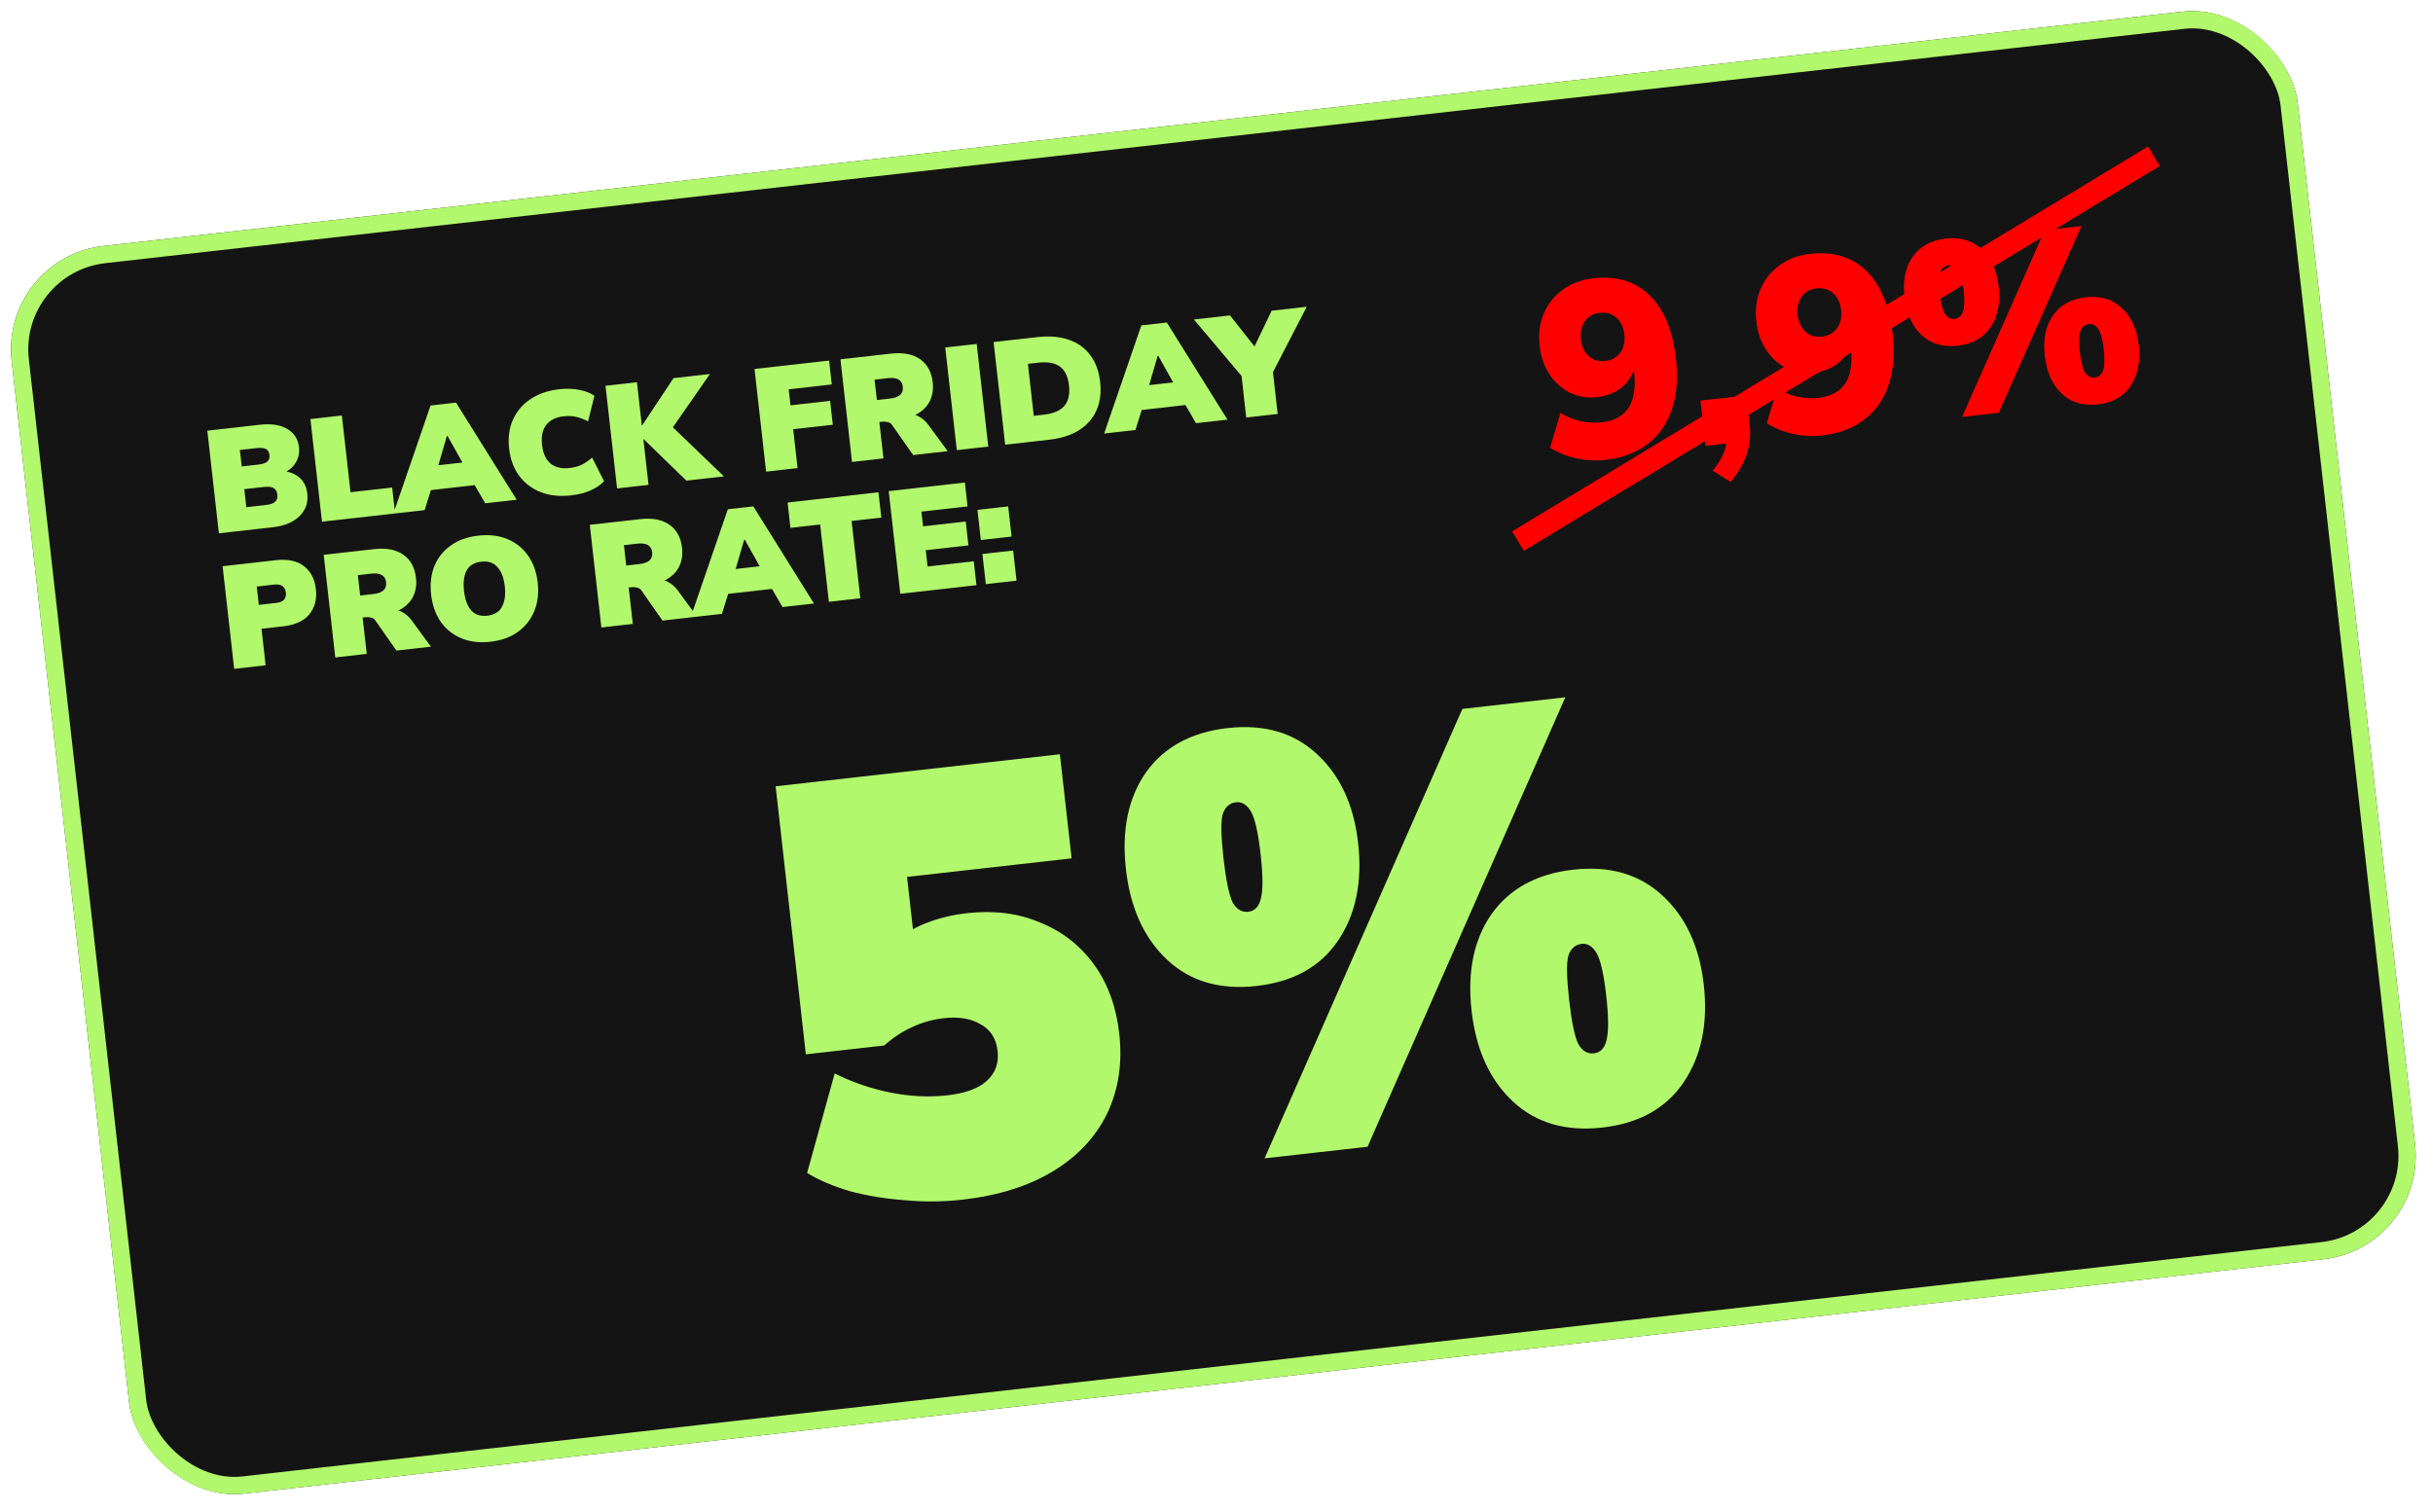
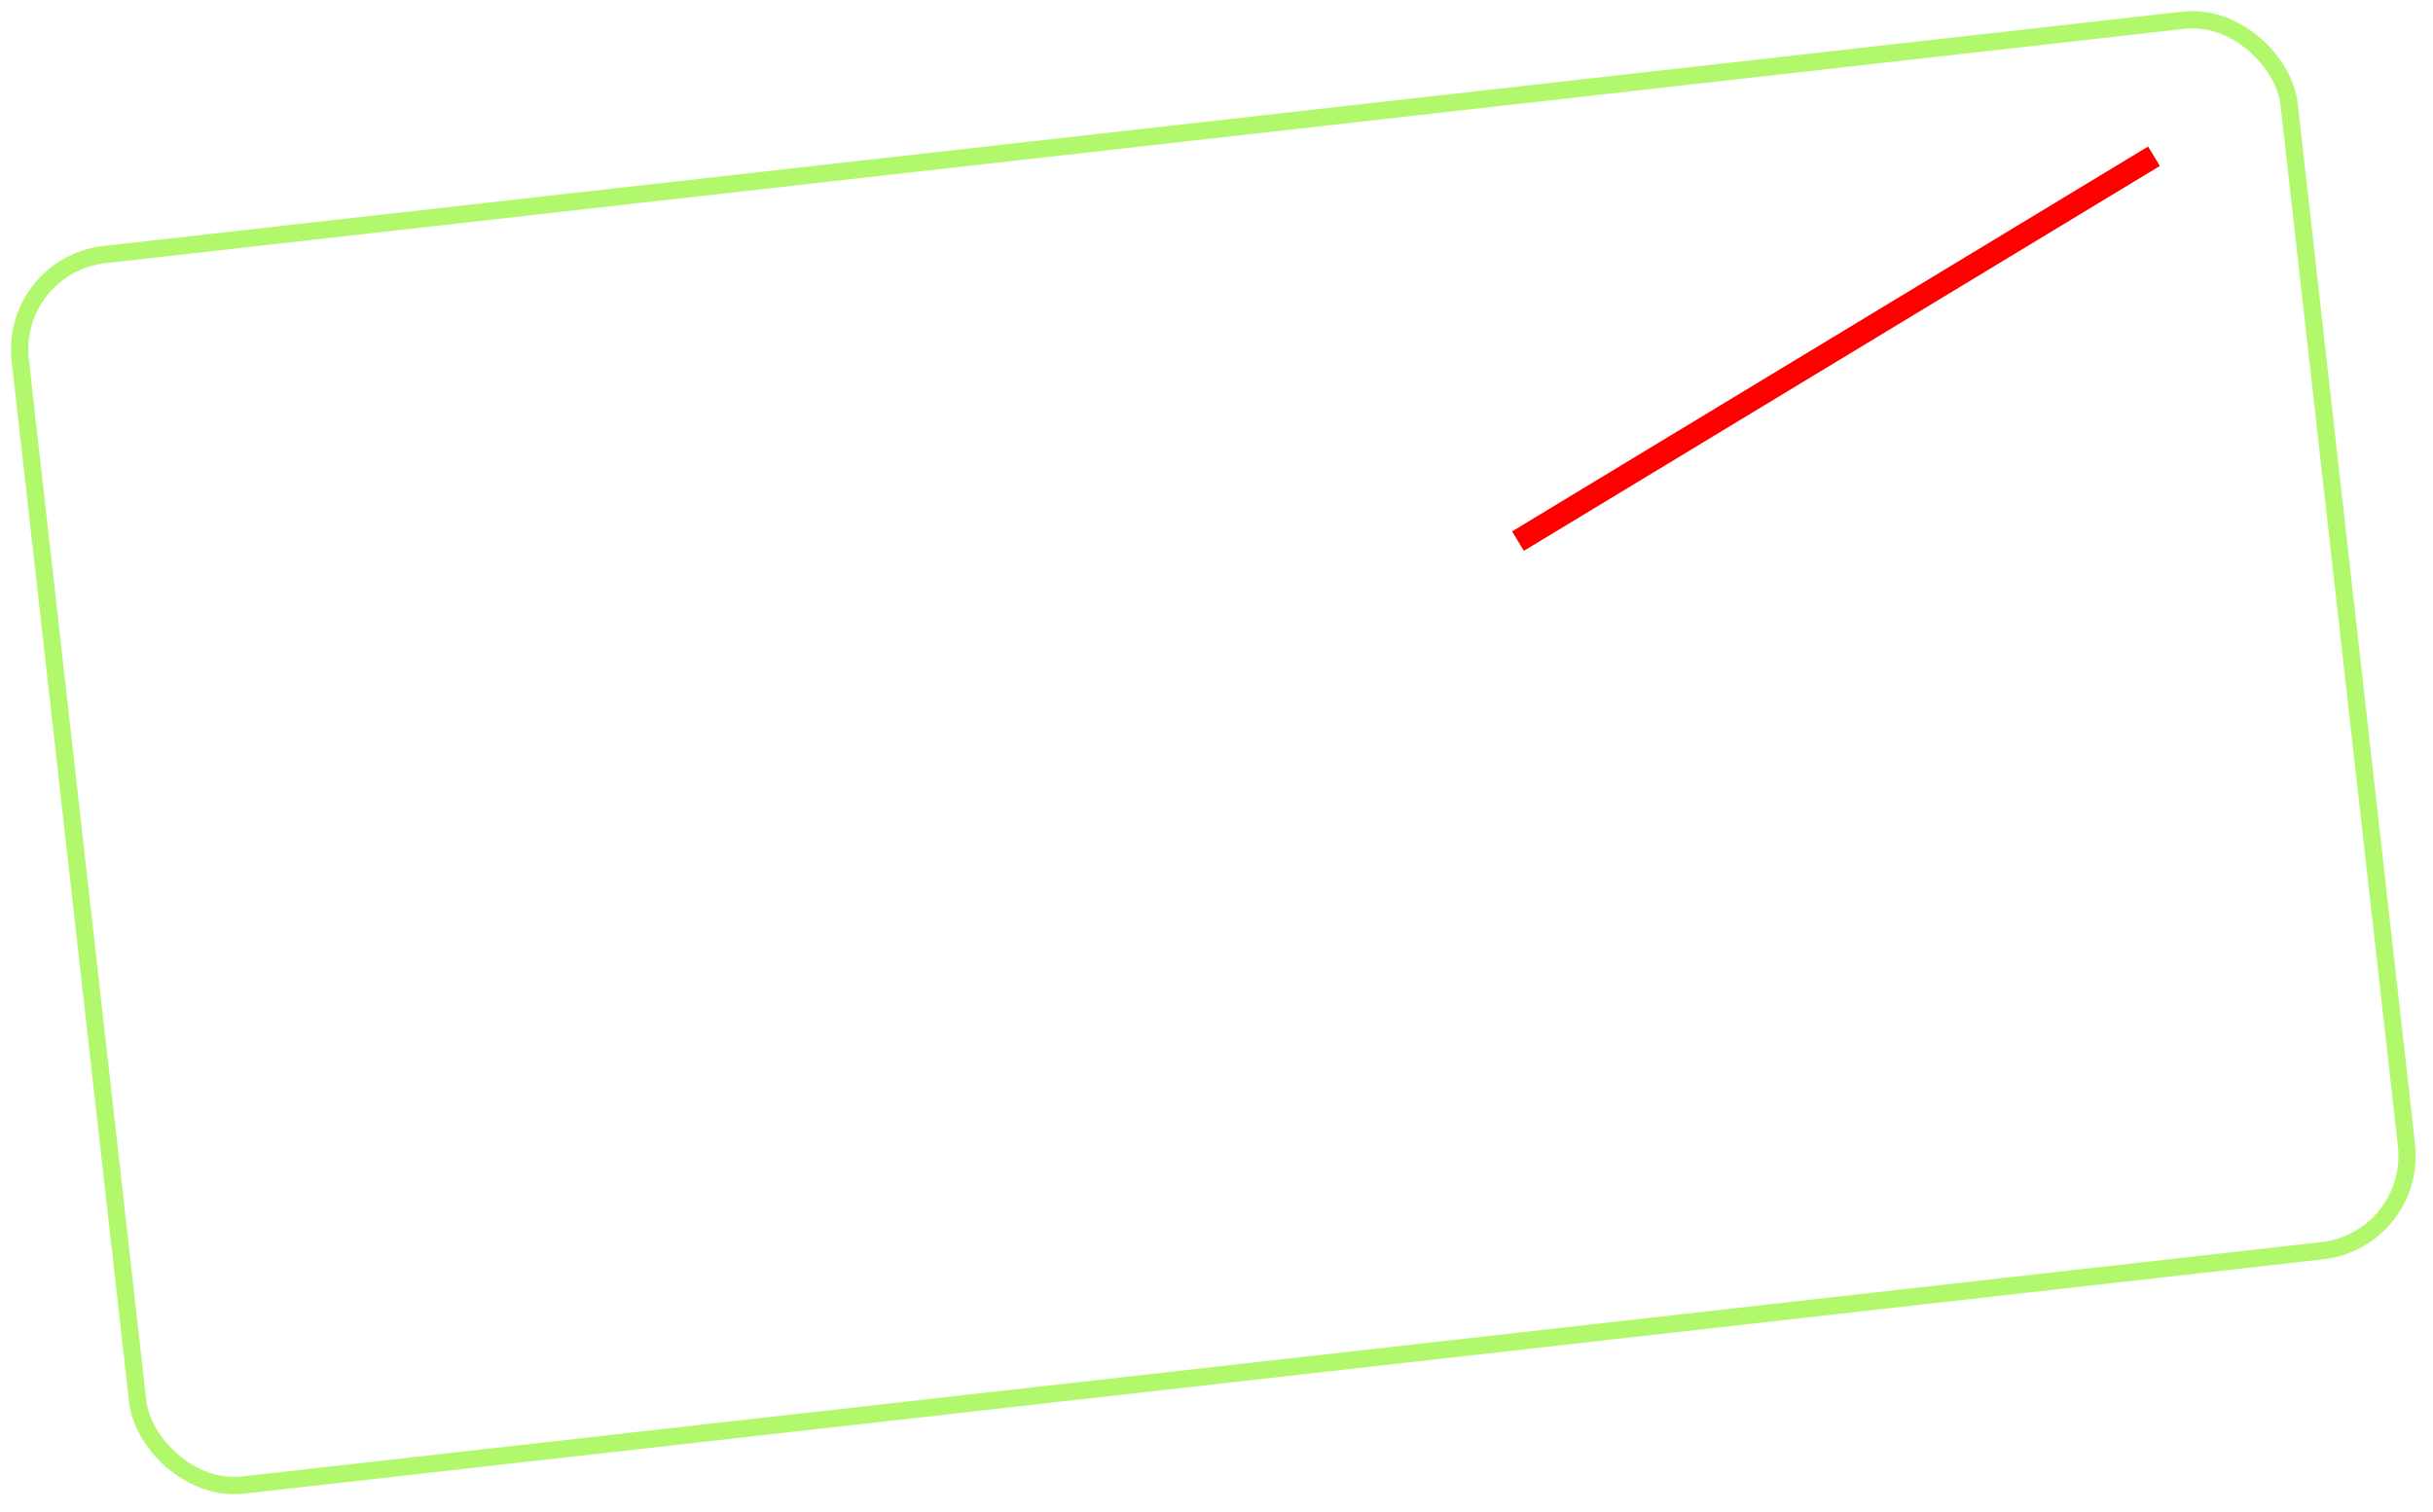
<svg xmlns="http://www.w3.org/2000/svg" width="214" height="133" viewBox="0 0 214 133" fill="none">
  <g clip-path="url(#clip0_2966_76196)">
-     <rect y="22.666" width="202.349" height="110.459" rx="9.154" transform="rotate(-6.432 0 22.666)" fill="#141414" />
-     <path d="M19.252 46.919L18.235 37.889L22.858 37.368C23.875 37.253 24.68 37.379 25.275 37.744C25.877 38.1 26.218 38.632 26.298 39.341C26.357 39.862 26.253 40.328 25.988 40.738C25.732 41.147 25.346 41.45 24.832 41.647L24.808 41.429C25.454 41.486 25.97 41.687 26.355 42.033C26.739 42.37 26.964 42.833 27.03 43.422C27.119 44.208 26.891 44.869 26.346 45.406C25.801 45.943 25.021 46.269 24.005 46.384L19.252 46.919ZM21.666 44.624L23.408 44.427C23.784 44.385 24.049 44.29 24.206 44.143C24.361 43.987 24.424 43.777 24.394 43.512C24.363 43.239 24.255 43.048 24.07 42.939C23.885 42.83 23.605 42.797 23.229 42.839L21.487 43.035L21.666 44.624ZM21.262 41.037L22.722 40.873C23.097 40.83 23.36 40.744 23.51 40.615C23.667 40.476 23.731 40.279 23.703 40.023C23.674 39.767 23.568 39.593 23.384 39.501C23.209 39.408 22.934 39.383 22.558 39.425L21.098 39.59L21.262 41.037ZM28.321 45.897L27.303 36.867L30.07 36.555L30.831 43.305L34.494 42.892L34.751 45.172L28.321 45.897ZM34.598 45.19L37.871 35.676L40.112 35.423L45.447 43.967L42.68 44.278L41.328 41.953L42.453 42.605L37.214 43.195L38.152 42.311L37.352 44.879L34.598 45.19ZM39.303 38.368L38.34 41.68L37.875 41.006L41.321 40.618L41.056 41.374L39.367 38.361L39.303 38.368ZM50.252 43.581C49.244 43.694 48.347 43.601 47.561 43.3C46.782 42.99 46.148 42.508 45.66 41.854C45.179 41.199 44.886 40.402 44.781 39.463C44.675 38.523 44.783 37.685 45.107 36.948C45.438 36.202 45.949 35.595 46.64 35.128C47.338 34.652 48.191 34.356 49.199 34.243C49.814 34.174 50.387 34.191 50.917 34.296C51.456 34.391 51.912 34.564 52.286 34.816L51.723 37.072C51.31 36.859 50.944 36.723 50.626 36.663C50.307 36.596 49.956 36.583 49.572 36.627C48.88 36.705 48.368 36.961 48.037 37.396C47.713 37.822 47.593 38.402 47.675 39.136C47.759 39.879 48.007 40.426 48.418 40.778C48.837 41.12 49.392 41.252 50.084 41.174C50.468 41.13 50.809 41.044 51.106 40.916C51.402 40.779 51.727 40.56 52.083 40.261L53.134 42.335C52.825 42.663 52.419 42.938 51.916 43.159C51.421 43.371 50.867 43.511 50.252 43.581ZM54.276 42.971L53.258 33.941L56.025 33.629L56.454 37.433L56.48 37.43L59.24 33.267L62.442 32.906L58.792 38.156L58.674 37.105L63.678 41.911L60.373 42.284L56.615 38.635L56.59 38.637L57.043 42.659L54.276 42.971ZM67.385 41.493L66.367 32.463L72.925 31.724L73.162 33.825L69.371 34.252L69.53 35.661L73.014 35.268L73.251 37.369L69.766 37.762L70.152 41.182L67.385 41.493ZM74.941 40.642L73.923 31.612L78.367 31.111C79.435 30.99 80.287 31.154 80.926 31.6C81.564 32.047 81.935 32.723 82.037 33.629C82.104 34.226 82.03 34.758 81.814 35.223C81.606 35.679 81.264 36.055 80.787 36.351C80.309 36.638 79.712 36.822 78.994 36.903L79.042 36.522L79.798 36.436C80.174 36.394 80.523 36.467 80.847 36.655C81.17 36.835 81.45 37.089 81.685 37.417L83.356 39.693L80.32 40.035L78.45 37.367C78.367 37.246 78.246 37.169 78.087 37.135C77.926 37.093 77.765 37.081 77.602 37.099L77.346 37.128L77.707 40.33L74.941 40.642ZM77.128 35.194L78.307 35.061C78.699 35.017 78.99 34.91 79.179 34.742C79.366 34.565 79.443 34.323 79.408 34.016C79.374 33.717 79.247 33.506 79.026 33.384C78.804 33.262 78.497 33.223 78.105 33.267L76.926 33.4L77.128 35.194ZM84.159 39.603L83.141 30.572L85.908 30.261L86.926 39.291L84.159 39.603ZM88.412 39.123L87.394 30.093L91.224 29.661C92.317 29.538 93.256 29.618 94.04 29.902C94.833 30.184 95.46 30.641 95.92 31.272C96.379 31.895 96.661 32.672 96.766 33.602C96.87 34.525 96.768 35.345 96.46 36.063C96.152 36.781 95.643 37.37 94.934 37.83C94.232 38.281 93.335 38.568 92.242 38.691L88.412 39.123ZM90.928 36.583L91.824 36.481C92.661 36.387 93.259 36.13 93.618 35.709C93.977 35.288 94.113 34.689 94.025 33.911C93.937 33.126 93.671 32.572 93.228 32.25C92.785 31.928 92.146 31.814 91.309 31.909L90.412 32.01L90.928 36.583ZM97.116 38.142L100.389 28.628L102.63 28.375L107.965 36.919L105.198 37.231L103.846 34.906L104.97 35.557L99.732 36.148L100.67 35.264L99.87 37.832L97.116 38.142ZM101.821 31.32L100.858 34.633L100.393 33.959L103.838 33.571L103.573 34.327L101.885 31.313L101.821 31.32ZM109.615 36.733L109.126 32.391L109.831 33.816L105.011 28.107L108.187 27.749L110.654 30.87L110.128 30.929L111.851 27.336L114.938 26.988L111.509 33.627L111.892 32.079L112.382 36.421L109.615 36.733ZM20.597 58.844L19.579 49.814L24.241 49.288C25.308 49.168 26.141 49.342 26.739 49.811C27.335 50.271 27.684 50.945 27.784 51.833C27.883 52.713 27.693 53.447 27.215 54.038C26.737 54.628 25.964 54.983 24.897 55.103L23.001 55.317L23.363 58.532L20.597 58.844ZM22.764 53.216L24.288 53.044C24.613 53.008 24.844 52.913 24.983 52.759C25.12 52.596 25.174 52.387 25.145 52.131C25.116 51.874 25.017 51.687 24.848 51.567C24.678 51.44 24.431 51.394 24.106 51.431L22.582 51.602L22.764 53.216ZM29.49 57.841L28.472 48.811L32.917 48.31C33.984 48.19 34.837 48.353 35.476 48.8C36.114 49.247 36.484 49.923 36.586 50.828C36.654 51.426 36.58 51.957 36.364 52.423C36.156 52.878 35.813 53.254 35.337 53.55C34.859 53.837 34.261 54.022 33.544 54.102L33.592 53.721L34.347 53.636C34.723 53.593 35.073 53.666 35.397 53.855C35.72 54.035 35.999 54.288 36.235 54.616L37.906 56.893L34.87 57.235L32.999 54.566C32.917 54.446 32.796 54.368 32.636 54.334C32.476 54.292 32.314 54.28 32.152 54.298L31.896 54.327L32.257 57.529L29.49 57.841ZM31.678 52.393L32.856 52.26C33.249 52.216 33.54 52.11 33.728 51.941C33.916 51.765 33.992 51.523 33.958 51.215C33.924 50.916 33.797 50.706 33.575 50.584C33.354 50.462 33.047 50.423 32.654 50.467L31.476 50.6L31.678 52.393ZM37.919 52.312C37.814 51.381 37.91 50.545 38.207 49.802C38.512 49.059 38.993 48.455 39.65 47.992C40.306 47.52 41.112 47.23 42.069 47.123C43.034 47.014 43.888 47.117 44.633 47.43C45.376 47.736 45.98 48.217 46.443 48.874C46.906 49.531 47.19 50.324 47.295 51.255C47.4 52.186 47.3 53.023 46.994 53.767C46.689 54.51 46.209 55.118 45.553 55.59C44.897 56.061 44.086 56.352 43.121 56.46C42.165 56.568 41.314 56.465 40.57 56.151C39.825 55.837 39.222 55.352 38.758 54.695C38.303 54.029 38.023 53.234 37.919 52.312ZM40.814 51.986C40.898 52.737 41.105 53.306 41.434 53.693C41.772 54.079 42.248 54.237 42.863 54.167C43.478 54.098 43.907 53.838 44.15 53.387C44.401 52.926 44.484 52.324 44.4 51.581C44.316 50.839 44.102 50.275 43.756 49.89C43.418 49.504 42.942 49.346 42.327 49.416C41.712 49.485 41.283 49.745 41.04 50.196C40.805 50.638 40.729 51.234 40.814 51.986ZM52.894 55.203L51.876 46.173L56.32 45.672C57.388 45.551 58.241 45.715 58.879 46.162C59.518 46.609 59.888 47.285 59.99 48.19C60.057 48.788 59.983 49.319 59.767 49.784C59.559 50.24 59.217 50.616 58.74 50.912C58.262 51.199 57.665 51.383 56.947 51.464L56.995 51.083L57.751 50.998C58.127 50.955 58.477 51.028 58.8 51.217C59.123 51.396 59.403 51.65 59.639 51.978L61.309 54.254L58.273 54.597L56.403 51.928C56.32 51.807 56.199 51.73 56.04 51.696C55.879 51.654 55.718 51.642 55.556 51.66L55.299 51.689L55.66 54.891L52.894 55.203ZM55.081 49.755L56.26 49.622C56.653 49.578 56.943 49.471 57.132 49.303C57.319 49.126 57.396 48.884 57.361 48.577C57.328 48.278 57.2 48.068 56.979 47.946C56.758 47.823 56.45 47.785 56.058 47.829L54.879 47.962L55.081 49.755ZM60.746 54.318L64.019 44.804L66.261 44.551L71.596 53.095L68.829 53.407L67.477 51.082L68.601 51.733L63.362 52.324L64.3 51.44L63.5 54.007L60.746 54.318ZM65.451 47.496L64.489 50.809L64.024 50.135L67.469 49.746L67.204 50.503L65.516 47.489L65.451 47.496ZM72.905 52.947L72.138 46.146L69.525 46.44L69.274 44.212L77.267 43.311L77.518 45.539L74.905 45.834L75.671 52.635L72.905 52.947ZM79.187 52.239L78.169 43.209L84.868 42.454L85.105 44.554L81.044 45.012L81.19 46.306L84.943 45.883L85.18 47.983L81.427 48.407L81.588 49.841L85.649 49.383L85.886 51.484L79.187 52.239ZM86.273 47.51L85.974 44.858L88.677 44.554L88.976 47.205L86.273 47.51ZM86.711 51.391L86.412 48.74L89.114 48.435L89.413 51.086L86.711 51.391Z" fill="#B2F86C" />
-     <path d="M141.218 40.458C140.359 40.555 139.505 40.511 138.658 40.326C137.81 40.142 137.037 39.83 136.338 39.392L137.254 36.322C137.825 36.671 138.42 36.914 139.041 37.051C139.662 37.188 140.271 37.222 140.868 37.155C141.976 37.03 142.769 36.601 143.247 35.868C143.724 35.121 143.886 34.069 143.733 32.714L143.605 31.577L143.954 31.538C143.892 32.165 143.704 32.724 143.391 33.217C143.092 33.709 142.694 34.1 142.195 34.393C141.697 34.685 141.12 34.868 140.464 34.942C139.633 35.036 138.851 34.91 138.119 34.565C137.384 34.205 136.778 33.668 136.299 32.954C135.818 32.226 135.525 31.388 135.418 30.441C135.3 29.392 135.421 28.441 135.783 27.588C136.144 26.736 136.7 26.038 137.451 25.496C138.214 24.938 139.114 24.6 140.148 24.484C142.189 24.254 143.839 24.754 145.1 25.985C146.36 27.215 147.131 29.076 147.412 31.569C147.602 33.259 147.481 34.742 147.049 36.015C146.632 37.287 145.92 38.305 144.914 39.068C143.922 39.829 142.69 40.292 141.218 40.458ZM141.19 31.761C141.584 31.716 141.909 31.591 142.166 31.385C142.438 31.177 142.636 30.904 142.76 30.565C142.884 30.227 142.922 29.846 142.875 29.423C142.827 29.001 142.705 28.638 142.509 28.335C142.312 28.033 142.058 27.811 141.747 27.669C141.45 27.525 141.105 27.475 140.712 27.52C140.333 27.562 140.008 27.688 139.736 27.895C139.479 28.102 139.288 28.374 139.164 28.713C139.04 29.051 139.001 29.432 139.049 29.855C139.097 30.277 139.219 30.64 139.415 30.942C139.612 31.245 139.858 31.468 140.155 31.612C140.466 31.754 140.811 31.803 141.19 31.761ZM152.233 42.405L150.638 41.411C151.144 40.793 151.485 40.224 151.663 39.702C151.855 39.178 151.919 38.632 151.855 38.064L152.791 38.91L150.015 39.223L149.566 35.244L153.611 34.788L153.894 37.303C153.998 38.221 153.924 39.07 153.672 39.852C153.437 40.645 152.957 41.497 152.233 42.405ZM160.283 38.309C159.423 38.406 158.57 38.362 157.722 38.177C156.875 37.992 156.102 37.681 155.403 37.243L156.319 34.173C156.89 34.522 157.485 34.765 158.106 34.902C158.726 35.038 159.335 35.073 159.933 35.006C161.041 34.881 161.834 34.452 162.312 33.719C162.788 32.972 162.95 31.92 162.798 30.565L162.669 29.428L163.019 29.389C162.957 30.015 162.769 30.575 162.456 31.068C162.157 31.559 161.758 31.951 161.26 32.244C160.762 32.536 160.184 32.719 159.529 32.793C158.698 32.887 157.916 32.761 157.184 32.415C156.449 32.055 155.843 31.519 155.364 30.805C154.883 30.077 154.589 29.239 154.483 28.292C154.364 27.243 154.486 26.292 154.847 25.439C155.209 24.587 155.765 23.889 156.516 23.347C157.279 22.789 158.178 22.451 159.213 22.335C161.253 22.105 162.904 22.605 164.164 23.835C165.425 25.066 166.195 26.927 166.476 29.42C166.667 31.11 166.546 32.592 166.114 33.866C165.697 35.138 164.985 36.156 163.979 36.919C162.987 37.68 161.755 38.143 160.283 38.309ZM160.255 29.612C160.648 29.567 160.974 29.442 161.231 29.236C161.503 29.028 161.701 28.755 161.825 28.416C161.949 28.078 161.987 27.697 161.94 27.274C161.892 26.852 161.77 26.489 161.573 26.186C161.377 25.884 161.123 25.662 160.812 25.52C160.515 25.376 160.17 25.326 159.777 25.371C159.398 25.413 159.072 25.538 158.801 25.746C158.543 25.952 158.353 26.225 158.229 26.564C158.104 26.902 158.066 27.283 158.114 27.706C158.161 28.128 158.283 28.491 158.48 28.793C158.676 29.096 158.923 29.319 159.22 29.463C159.531 29.605 159.876 29.654 160.255 29.612ZM175.813 36.315L172.578 36.68L179.847 20.252L183.083 19.887L175.813 36.315ZM172.203 30.412C170.891 30.56 169.823 30.245 168.997 29.468C168.17 28.675 167.676 27.565 167.515 26.137C167.352 24.694 167.588 23.516 168.223 22.603C168.871 21.674 169.844 21.136 171.141 20.99C172.438 20.844 173.499 21.16 174.325 21.937C175.151 22.715 175.642 23.803 175.8 25.203C175.961 26.631 175.727 27.823 175.096 28.78C174.465 29.722 173.5 30.266 172.203 30.412ZM171.937 28.051C172.272 28.014 172.507 27.81 172.643 27.44C172.791 27.055 172.816 26.424 172.718 25.55C172.619 24.676 172.456 24.081 172.229 23.768C172.002 23.454 171.728 23.315 171.407 23.351C171.057 23.39 170.813 23.58 170.674 23.921C170.536 24.261 170.517 24.883 170.619 25.787C170.721 26.69 170.879 27.307 171.093 27.637C171.306 27.953 171.587 28.091 171.937 28.051ZM184.519 35.577C183.222 35.723 182.161 35.408 181.335 34.63C180.508 33.838 180.014 32.727 179.853 31.299C179.69 29.856 179.926 28.678 180.561 27.765C181.209 26.836 182.174 26.299 183.457 26.155C184.769 26.007 185.83 26.323 186.641 27.102C187.467 27.88 187.959 28.968 188.116 30.367C188.277 31.796 188.043 32.988 187.413 33.945C186.795 34.885 185.831 35.429 184.519 35.577ZM184.253 33.216C184.603 33.177 184.845 32.972 184.981 32.603C185.115 32.219 185.132 31.589 185.034 30.715C184.935 29.84 184.772 29.246 184.545 28.933C184.332 28.617 184.058 28.478 183.723 28.516C183.388 28.554 183.145 28.751 182.993 29.108C182.854 29.448 182.835 30.062 182.935 30.952C183.037 31.855 183.195 32.472 183.409 32.802C183.637 33.116 183.918 33.254 184.253 33.216Z" fill="#FF0000" />
-     <path d="M84.636 105.546C82.951 105.735 81.247 105.75 79.523 105.589C77.839 105.459 76.245 105.194 74.743 104.795C73.272 104.357 72.022 103.823 70.991 103.193L73.416 94.444C74.997 95.225 76.641 95.786 78.35 96.126C80.059 96.467 81.72 96.546 83.334 96.364C84.878 96.19 86.022 95.777 86.766 95.124C87.541 94.433 87.867 93.543 87.744 92.455C87.622 91.368 87.125 90.588 86.255 90.118C85.416 89.609 84.329 89.429 82.996 89.579C82.013 89.69 81.084 89.955 80.207 90.373C79.361 90.753 78.551 91.288 77.776 91.98L70.881 92.757L68.223 69.177L93.225 66.358L94.257 75.517L79.782 77.148L80.482 83.359L78.008 83.638C78.725 82.74 79.691 82.01 80.906 81.446C82.157 80.879 83.537 80.51 85.046 80.34C87.432 80.071 89.577 80.344 91.482 81.16C93.417 81.937 94.995 83.163 96.214 84.838C97.433 86.513 98.177 88.543 98.446 90.929C98.739 93.526 98.382 95.876 97.376 97.98C96.365 100.048 94.778 101.737 92.616 103.047C90.454 104.357 87.794 105.19 84.636 105.546ZM120.284 100.888L111.23 101.908L128.628 62.367L137.681 61.347L120.284 100.888ZM110.533 86.742C107.305 87.106 104.677 86.336 102.65 84.432C100.624 82.528 99.418 79.874 99.034 76.471C98.647 73.032 99.233 70.194 100.793 67.957C102.389 65.716 104.783 64.416 107.976 64.056C111.204 63.692 113.832 64.462 115.859 66.365C117.882 68.234 119.081 70.835 119.457 74.169C119.841 77.572 119.257 80.428 117.704 82.735C116.152 85.042 113.762 86.378 110.533 86.742ZM109.798 80.215C110.359 80.151 110.725 79.773 110.896 79.078C111.097 78.345 111.091 77.031 110.878 75.136C110.664 73.241 110.381 71.993 110.029 71.393C109.677 70.793 109.238 70.523 108.712 70.582C108.15 70.646 107.763 70.992 107.549 71.62C107.371 72.244 107.393 73.538 107.614 75.504C107.836 77.469 108.107 78.771 108.428 79.41C108.779 80.01 109.236 80.278 109.798 80.215ZM140.935 99.199C137.707 99.563 135.079 98.793 133.052 96.889C131.025 94.986 129.82 92.332 129.436 88.928C129.049 85.49 129.635 82.652 131.195 80.415C132.791 78.174 135.185 76.873 138.378 76.513C141.606 76.149 144.234 76.919 146.261 78.823C148.284 80.692 149.483 83.293 149.859 86.626C150.243 90.03 149.658 92.885 148.106 95.193C146.554 97.5 144.164 98.835 140.935 99.199ZM140.2 92.672C140.761 92.609 141.127 92.23 141.297 91.536C141.499 90.802 141.493 89.488 141.279 87.593C141.066 85.698 140.783 84.451 140.431 83.851C140.079 83.251 139.64 82.981 139.114 83.04C138.552 83.103 138.165 83.449 137.951 84.077C137.773 84.701 137.795 85.996 138.016 87.961C138.238 89.926 138.509 91.228 138.829 91.867C139.181 92.467 139.638 92.736 140.2 92.672Z" fill="#B2F86C" />
-   </g>
+     </g>
  <rect x="0.84" y="23.337" width="200.829" height="108.939" rx="8.394" transform="rotate(-6.432 0.84 23.337)" stroke="#B2F86C" stroke-width="1.52" />
  <path d="M133.516 47.606L189.457 13.746" stroke="#FF0000" stroke-width="2" />
  <defs>
    <clipPath id="clip0_2966_76196">
      <rect y="22.666" width="202.349" height="110.459" rx="9.154" transform="rotate(-6.432 0 22.666)" fill="white" />
    </clipPath>
  </defs>
</svg>